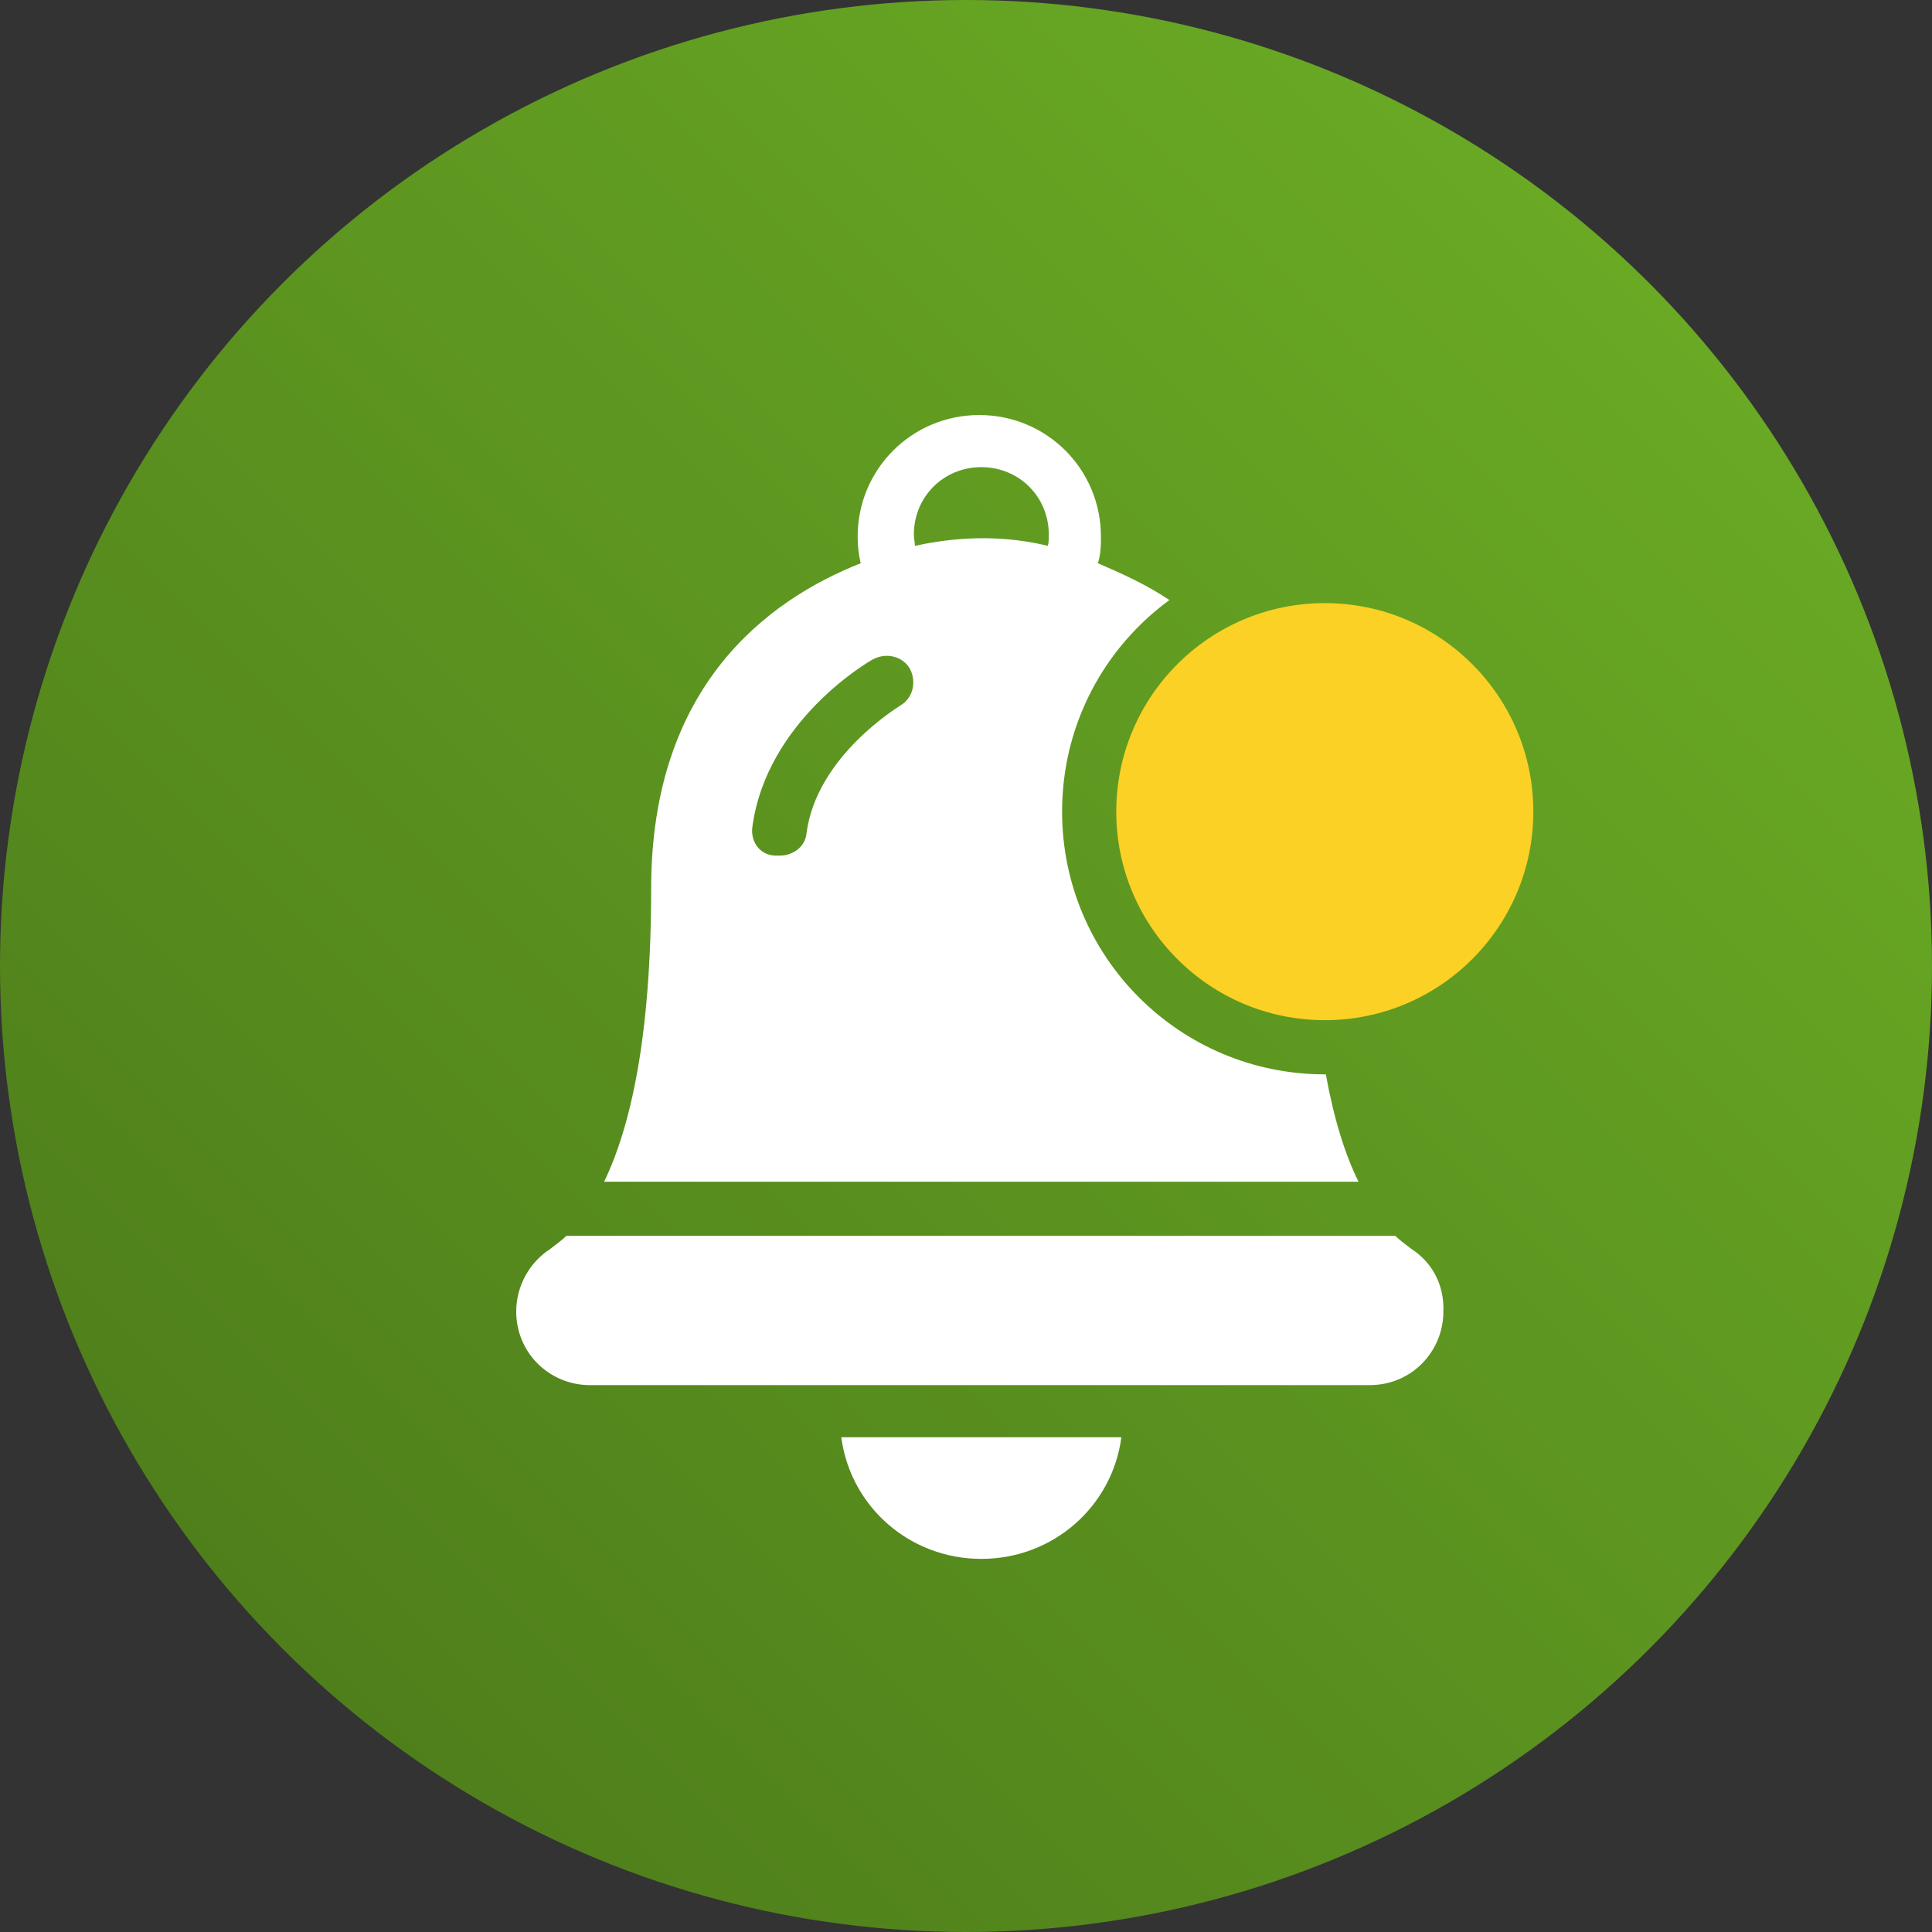
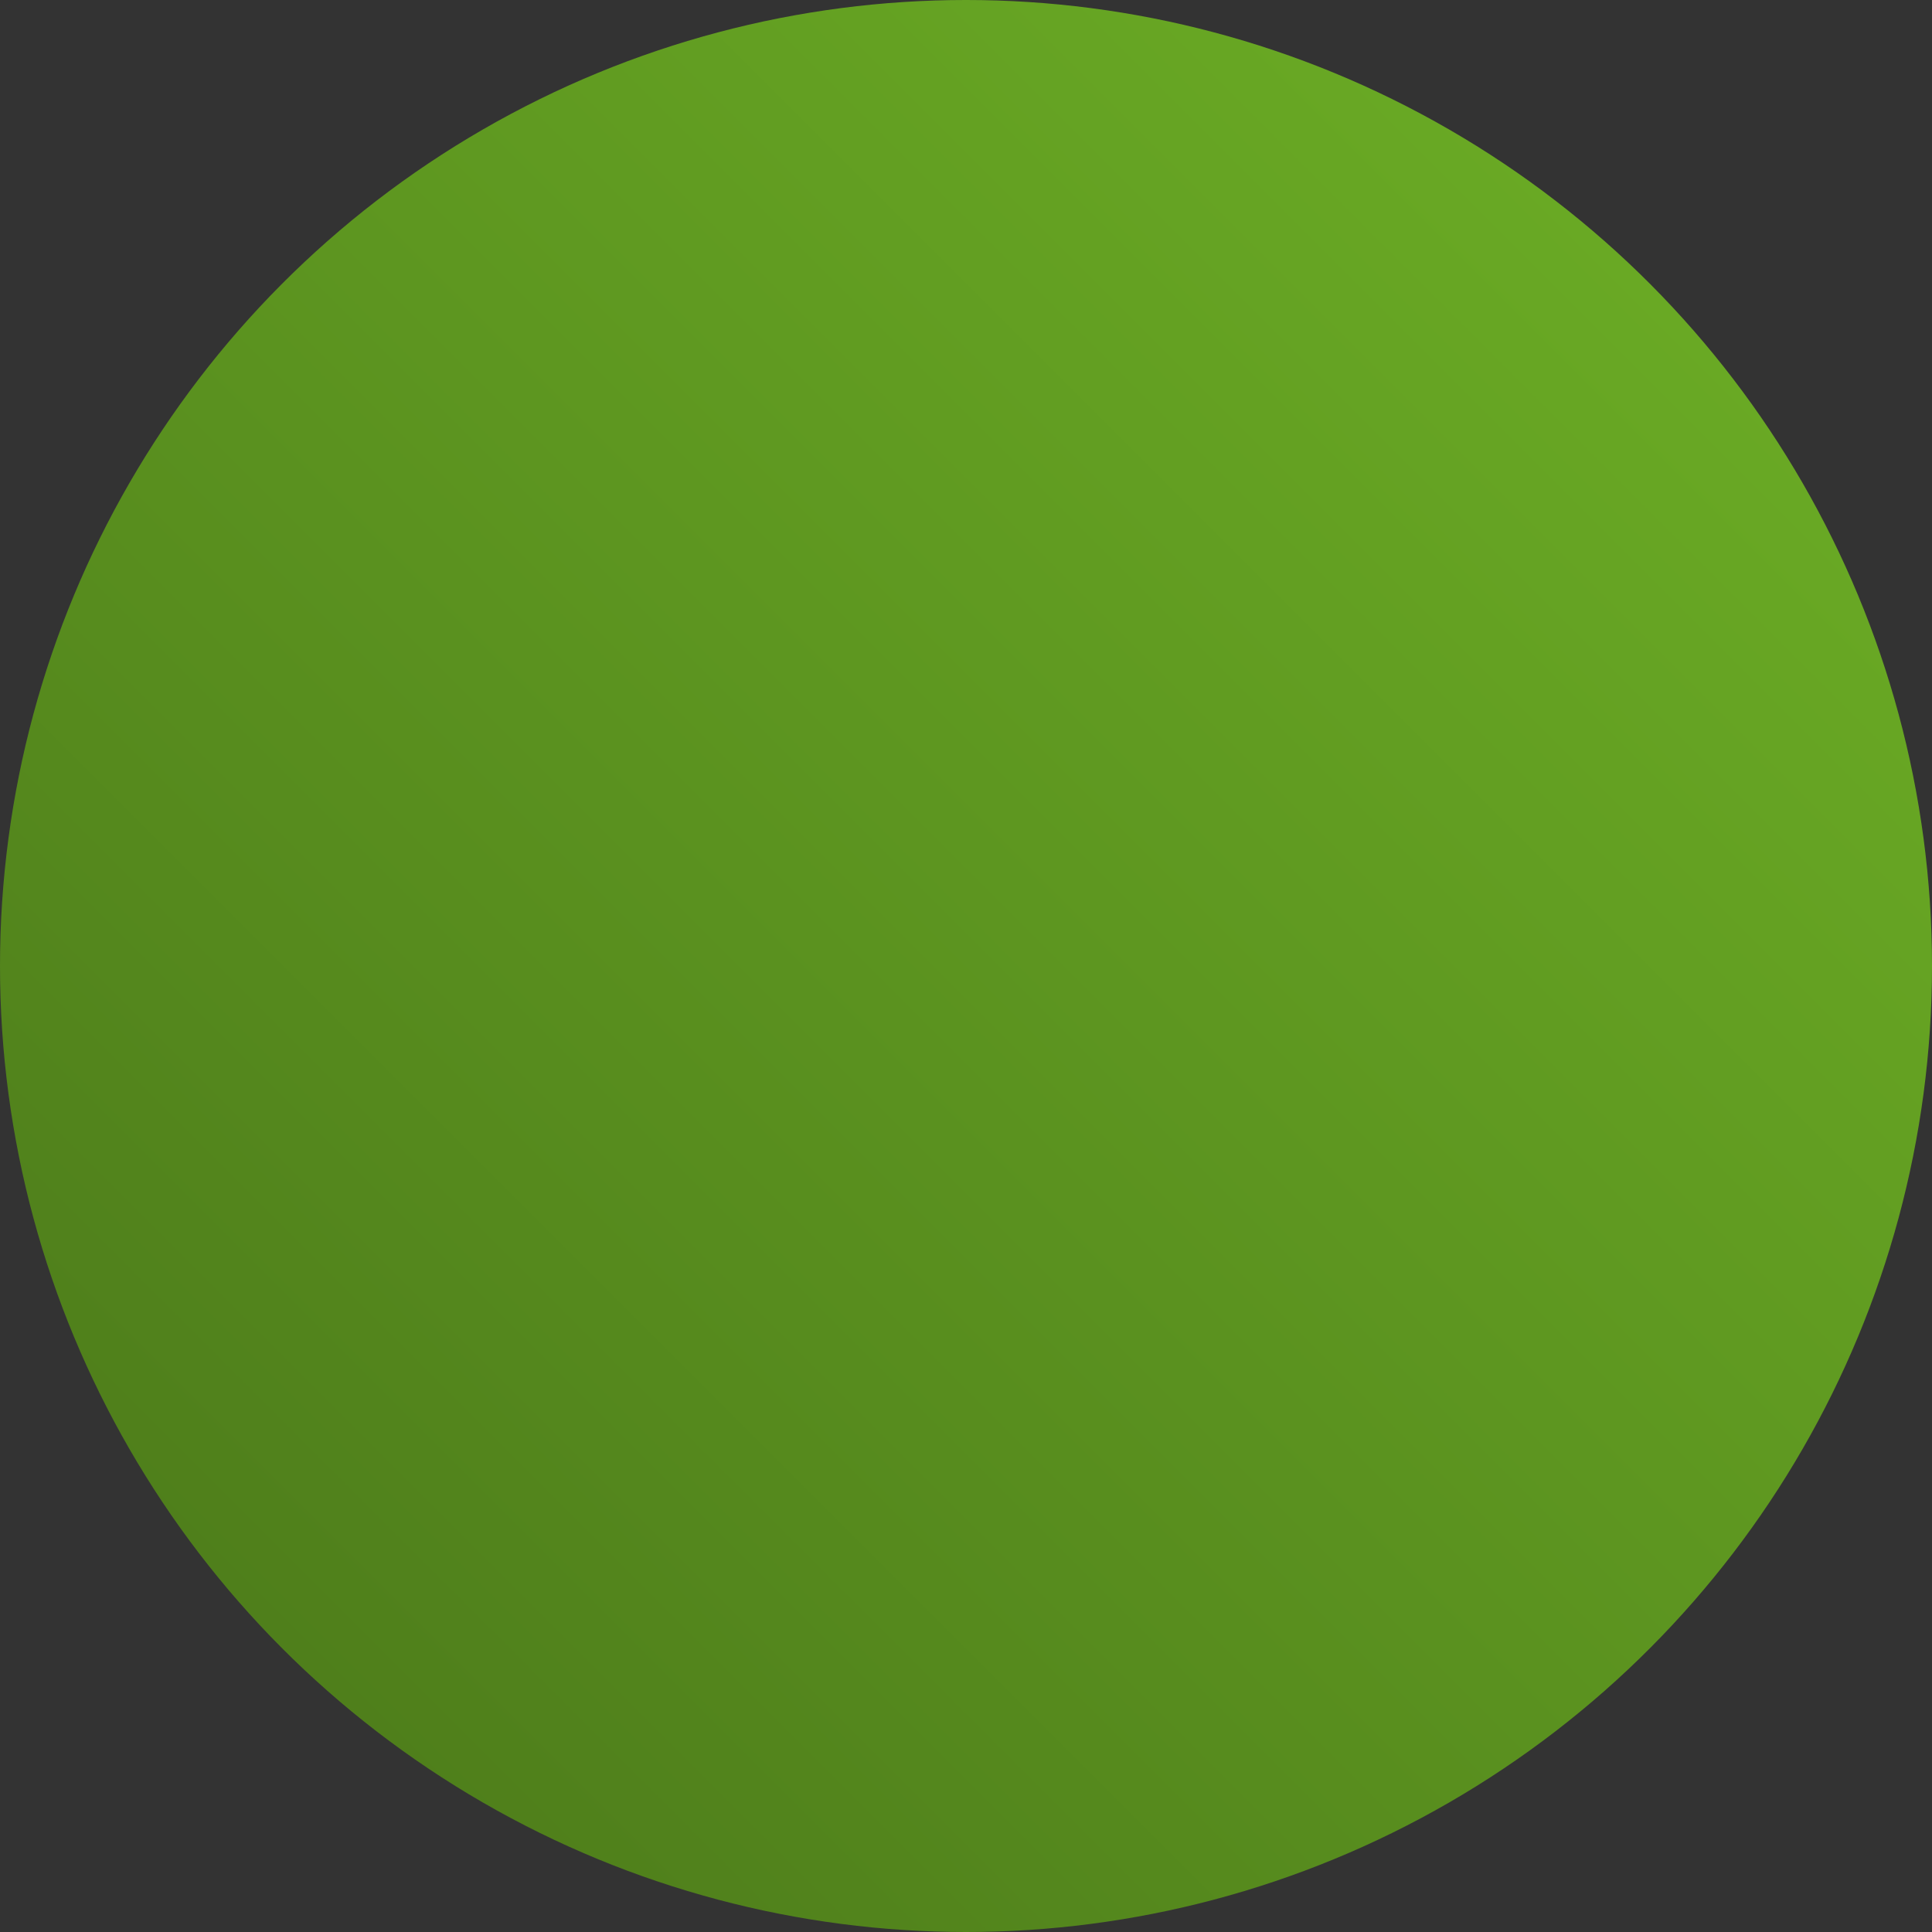
<svg xmlns="http://www.w3.org/2000/svg" width="189" height="189" viewBox="0 0 189 189">
  <rect x="0" y="0" width="189" height="189" fill="#333333" stroke="none" />
  <style>.st0{fill:url(#SVGID_1_)}.st1{fill:#fff}.st2{fill:#fad124}.st3{fill:url(#SVGID_2_)}</style>
  <linearGradient id="SVGID_1_" gradientUnits="userSpaceOnUse" x1="161.322" y1="27.678" x2="27.678" y2="161.322">
    <stop offset="0" stop-color="#69a924" />
    <stop offset="1" stop-color="#4f7f1b" />
  </linearGradient>
  <circle class="st0" cx="94.5" cy="94.5" r="94.5" />
-   <path class="st1" d="M96 152.5c7 0 12.8-5.1 13.7-11.9H82.3c.9 6.8 6.7 11.9 13.7 11.9zm42.1-30.3c-.5-.4-1.1-.8-1.6-1.3H55.4c-.5.5-1.1.9-1.6 1.3-2 1.3-3.3 3.6-3.3 6.1 0 4.1 3.3 7.2 7.2 7.2H134c4.1 0 7.2-3.3 7.2-7.2.1-2.6-1.1-4.8-3.1-6.1z" />
-   <circle class="st2" cx="129.6" cy="79.4" r="20.4" />
-   <path class="st1" d="M63.7 86.9c0 14.5-2 23.3-4.6 28.7h73.8c-1.3-2.6-2.4-6.1-3.2-10.5h-.1c-14.2 0-25.7-11.5-25.7-25.7 0-8.6 4.2-16.1 10.5-20.7-2.4-1.6-4.7-2.6-7-3.6.3-.9.3-1.8.3-2.6 0-6.6-5.3-11.9-11.9-11.9-6.6 0-11.9 5.3-11.9 11.9 0 .9.1 1.8.3 2.6-9.1 3.6-20.5 12-20.5 31.8zM96 45.7c3.7 0 6.6 2.9 6.6 6.6 0 .4 0 .8-.1 1.1-5.7-1.4-10.7-.5-13 0 0-.4-.1-.7-.1-1.1 0-3.7 2.9-6.6 6.6-6.6zM73.6 80.9C75 70.5 85 64.7 85.4 64.5c1.3-.7 2.9-.3 3.6.9.7 1.3.3 2.9-.9 3.6-.1.1-8.2 4.9-9.2 12.5-.1 1.3-1.3 2.2-2.6 2.2h-.4c-1.5 0-2.5-1.3-2.3-2.8z" />
</svg>